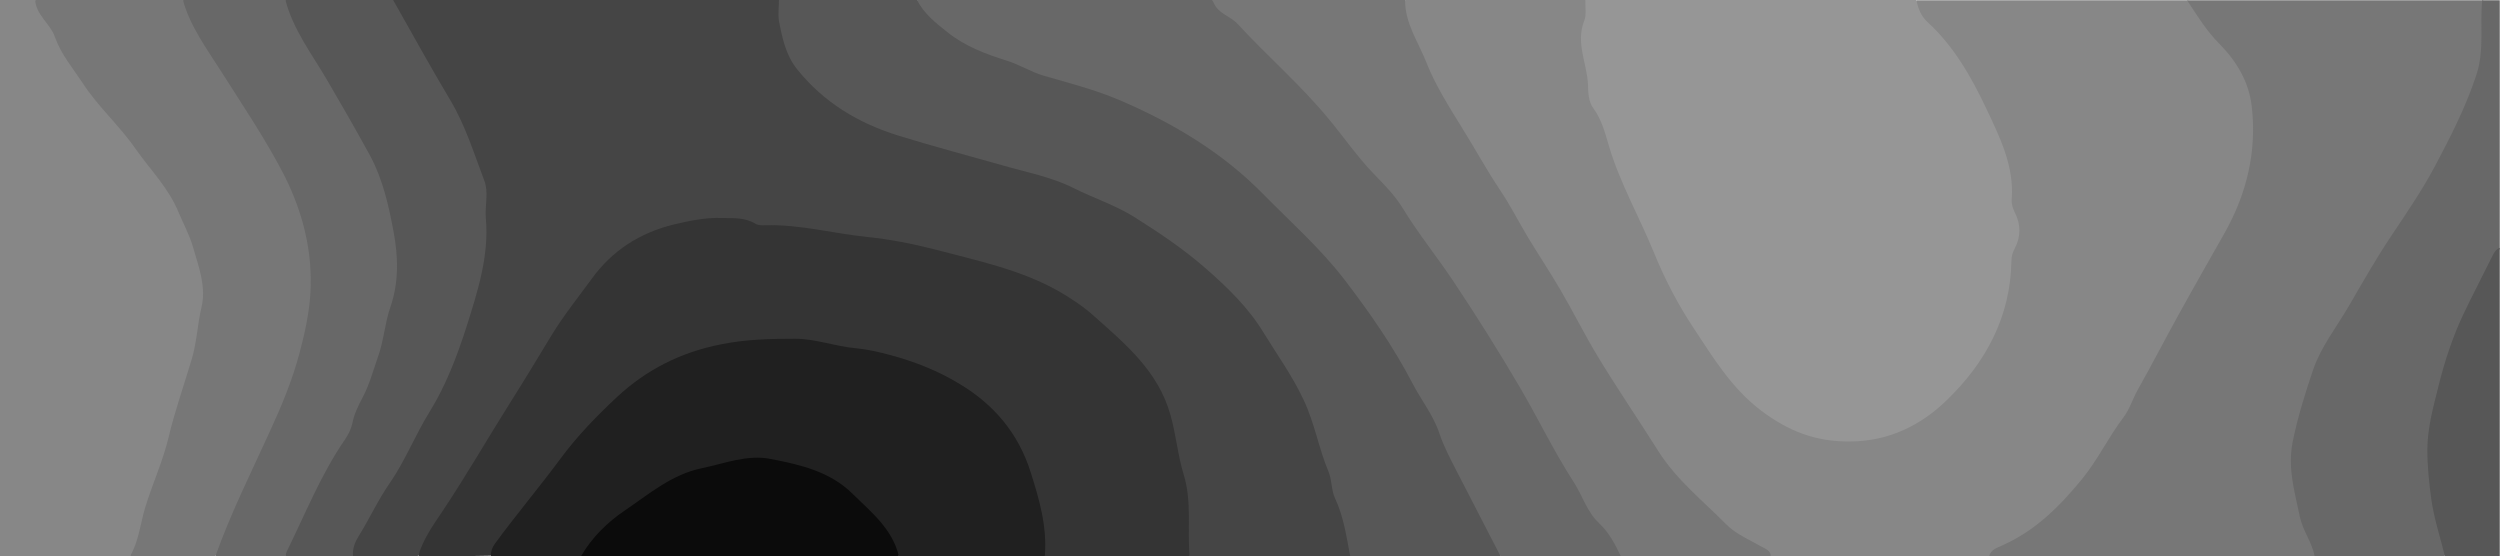
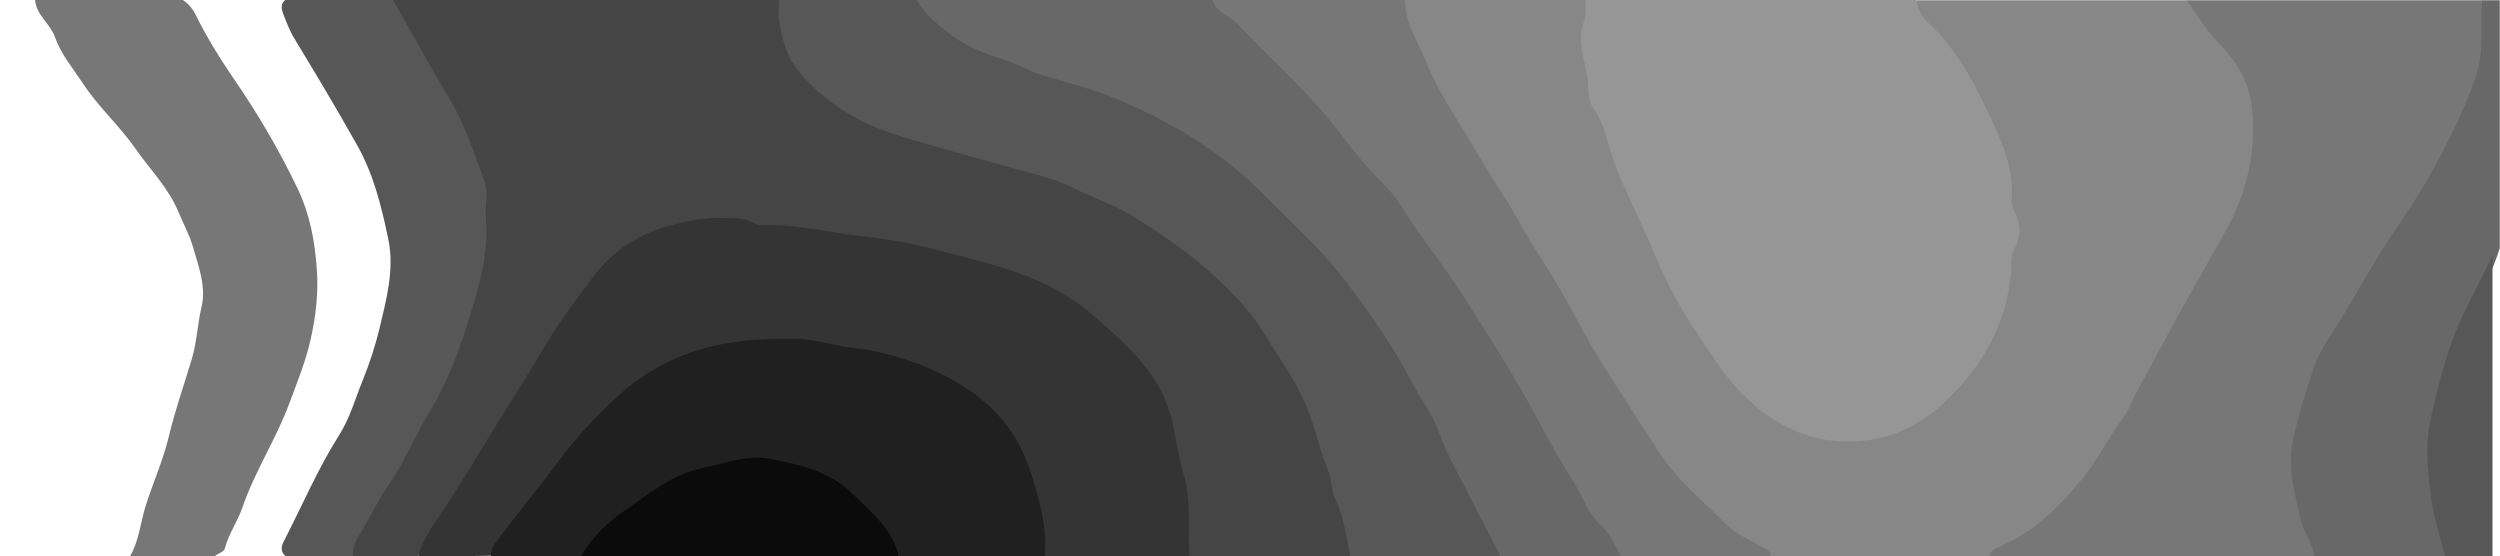
<svg xmlns="http://www.w3.org/2000/svg" version="1.1" id="Layer_1" x="0px" y="0px" viewBox="0 0 997.8 222" style="enable-background:new 0 0 997.8 222;" xml:space="preserve">
  <style type="text/css">
	.st0{fill:#878787;}
	.st1{fill:#454545;}
	.st2{fill:#969696;}
	.st3{fill:#777777;}
	.st4{fill:#343434;}
	.st5{fill:#575757;}
	.st6{fill:#686868;}
	.st7{fill:#202020;}
	.st8{fill:#0B0B0B;}
</style>
  <path class="st0" d="M560.9,0h72c3.5,3.1,2.8,7,1.7,10.6c-1,3.4-1.1,6.4,0.1,9.8c1.4,4.1,0.7,8.6,1.5,12.9  c1.2,6.8,4.5,12.8,6.8,19.2c3,8.4,5.7,17,9.7,25.1c6.8,13.7,11.8,28.3,19.5,41.5c6.4,10.9,12.8,21.6,20.8,31.6  c7.6,9.5,17.3,15.3,27.5,20.8c1.5,0.8,3,1.5,4.7,1.6c14.6,1.5,28.2,0,41.1-8.3c19.2-12.3,27.7-31.1,33.7-51.7  c0.3-1.1,0.4-2.3,0.4-3.5c-0.1-9.8,5.4-19.7,0.1-29.5c0.9-8.1-1.9-15.6-4.7-22.8c-6.8-17.3-15.2-33.6-28.4-47  c-4.2-4.3-4.6-6.8-2.4-10.2h108c4.8,2.2,7.4,6.4,10.2,10.5c3.2,4.8,7.8,8.5,11.1,13.4c4.3,6.5,6.8,13.4,7.1,20.9  c0.3,9.3,0.9,18.7-2.1,27.7c-2.8,8.3-6,16.5-10.4,24.2c-8.6,15-16.8,30.2-25.1,45.4c-8,14.5-15.2,29.6-24.9,43.1  c-9.1,12.7-19.3,24.5-33.3,32.5c-3.7,2.1-8.2,1.5-11.5,4.3h-87c-4.5-2.3-9.4-3.4-13.6-6.6c-3-2.3-6.2-4.3-8.9-7  c-3.9-3.9-7.6-8-11.7-11.6c-8.9-7.8-14.5-18-20.9-27.7c-5-7.6-9.8-15.4-14.7-23.1c-4.2-6.6-7.9-13.5-11.6-20.3  c-7.2-13.1-15.5-25.5-22.8-38.5c-7.2-12.9-15.7-25-22.9-37.9c-4.4-7.8-8.8-15.6-12.9-23.6c-3-5.9-5.2-12.2-7.7-18.4  C558,4.6,558.4,1.9,560.9,0L560.9,0z" />
  <path class="st1" d="M156.9,0h154c1.7,1.3,2.5,3.1,2.4,5.2c-0.1,3.7,1.2,7.1,2.4,10.6c6,17,18.9,26.2,34.9,32.4  c9.1,3.6,18.6,5.9,27.8,9.4c3.4,1.3,7.1,1.7,10.6,2.6c8.9,2.1,17.5,4.9,26.3,7.3c7.3,2,14.2,5.6,21.3,8.3  c10.1,3.9,18.9,9.5,27.8,15.3c13.9,9,26.6,19.8,36.6,32.8c10.1,13.2,20.1,27,25.1,43.4c2.9,9.5,6.4,18.8,8.8,28.5  c1.7,6.7,3.9,13.3,5.6,20.1c0.6,2.5,0.5,4.6-1.6,6.2h-64c-2.1-1.6-2.5-3.8-2.5-6.2v-12.5c0-3.5-0.7-6.8-1.9-10.2  c-2-5.6-1.3-11.8-3-17.6c-3.2-11.1-6.9-21.9-14.9-30.6c-11-12-23.2-22.5-38.1-29.4c-11.1-5.1-22.9-7.9-34.6-11.1  c-9.3-2.6-19.1-2.8-28.2-5.4c-10-2.8-20.4-2.2-30.3-4.8c-8.6-2.3-17.4-1.2-26-3.9c-7.9-2.4-16.5-0.8-25,1.6  c-8.7,2.5-16.4,6.1-23.6,11.4c-4.8,3.6-7.5,8.8-11.3,13.2c-7.9,9.2-13.8,19.6-20,29.8c-10,16.5-19.8,33.1-30.4,49.2  c-5.9,8.9-10.1,19.2-18.5,26.4h-26c-2.6-2-2.6-4.5-1-7.1c5.2-8.7,10-17.6,15.3-26.2c1.4-2.3,2.6-4.6,3.9-7  c7.6-14.4,14.8-28.8,21.2-43.8c5-11.6,7.9-23.8,10.2-35.8s2.2-24.6-2.5-36.8c-4.7-12.3-10.4-24-17.3-35.2c-5-8.2-9.9-16.5-14-25.2  C155.8,3.1,155.1,1.6,156.9,0L156.9,0z" />
  <path class="st2" d="M764.9,0c0.6,3.4,1.9,6.5,4.4,8.8c10.5,9.6,17.5,21.9,23.4,34.4c5.4,11.4,11.3,23.1,10.2,36.5  c-0.1,1.9,0.5,3.6,1.3,5.2c2.4,4.7,2.4,9.6-0.1,14.3c-0.8,1.5-1.3,3.1-1.3,4.8c-0.3,22.5-10.4,40.9-25.9,55.8  c-10.2,9.9-22.9,16.3-38.4,16.4c-13.8,0.2-24.9-4.2-35.7-12.4c-11.7-8.9-19-21-26.8-32.8c-6.4-9.6-11.7-19.9-16-30.5  c-5.8-14.1-13.4-27.4-17.8-42.1c-1.5-5.1-2.9-10.6-6.2-15.1c-2.1-2.8-2.1-6.5-2.2-9.6c-0.4-8.5-5-16.6-1.5-25.4  c1-2.5,0.3-5.6,0.5-8.4C676.9,0,720.9,0,764.9,0z" />
  <path class="st3" d="M793.9,222c0.7-2.7,3.1-3.3,5.2-4.3c13.1-5.8,22.8-15.4,31.8-26.4c6.4-7.8,10.6-16.8,16.6-24.7  c2.5-3.3,3.7-7.4,5.7-11c5.7-10.1,11-20.4,16.6-30.5c6-10.9,12.2-21.7,18.3-32.5c8.7-15.6,12.7-32.4,10.6-50.2  c-1.1-9.7-6-17.9-12.8-24.8c-5.2-5.2-9-11.4-13-17.5h118c1.1,1,2.3,2.1,2.2,3.7c-0.3,9,0.9,17.9-2.1,27.1  c-4.5,13.7-10.8,26.5-18,38.8c-10.8,18.5-22.4,36.5-33.9,54.6c-8.9,14-16.1,28.7-20.1,44.8c-3,12.3-3.2,24.5,1.5,36.6  c1.5,3.7,2.3,7.6,4.3,11.2c1.1,2.1,0.8,3.8-1,5.3C880.5,222,837.2,222,793.9,222L793.9,222z" />
  <path class="st4" d="M166.9,222c1.9-6.8,6-12.4,9.8-18.1c9.4-14.1,17.8-28.7,26.8-43c5.7-9,11.2-18.1,16.7-27.2  c4.9-8,10.7-15.2,16.1-22.6c8.1-11.1,18.9-18.1,32.6-21.5c6.4-1.5,12.5-2.8,19-2.6c4.7,0.1,9.3-0.3,13.6,2.3c1,0.6,2.6,0.7,3.9,0.6  c13.8-0.4,27.2,3.3,40.9,4.7c8.8,0.9,18,2.7,26.6,4.9c16.9,4.5,34.2,8,49.6,16.7c5,2.9,9.9,6.1,14.2,10  c12.6,11.2,25.7,22.1,30.5,39.6c2.2,7.8,2.9,16,5.2,23.5c3.4,11,1.4,21.8,2.4,32.6h-58c-1.7-1.3-2.4-3.1-2.4-5.2  c0.1-13.3-4.6-25.4-10-37.2c-5.2-11.5-14.4-19.4-25.3-25.3c-12.6-6.7-25.9-11-39.9-13.4c-2.5-0.4-5-0.4-7.5-0.4s-5-0.3-7.2-1.6  c-1.9-1.1-4.1-1.4-6.3-1.4h-6.5c-18-0.4-34.9,3.9-50.6,12.5c-4.8,2.6-9,6.3-13.1,9.9c-10.9,9.7-19.9,20.9-28.5,32.6  c-4,5.5-9.5,10-12.7,16c-2.8,5.3-6.9,9.3-11,13.4C186.3,222,176.6,222,166.9,222L166.9,222z" />
  <path class="st5" d="M538.9,222c-1.5-7.8-2.6-15.7-6-23c-1.6-3.3-1.2-7.1-2.6-10.6c-4-9.4-5.6-19.7-10.1-29  c-4.4-9.4-10.4-17.7-15.8-26.5c-6.1-10.1-14.5-18.2-23.2-25.8c-8.8-7.7-18.5-14.2-28.5-20.5c-7.7-4.8-16.2-7.5-24.1-11.5  c-9-4.5-19.1-6.4-28.8-9.2c-13.7-3.9-27.4-7.5-41-11.7c-16.2-5-30-13.3-40.6-26.5c-4.4-5.4-5.9-12.1-7.2-18.8c-0.6-2.9-0.1-6-0.1-9  h55c5.5,2.6,9.3,7.4,14,11c7.1,5.4,15.5,7.6,23.3,11c12.3,5.4,25.4,8.7,38,13.3c11.9,4.3,23.1,10,34,16.6  c17.4,10.5,31.5,24.7,46,38.7c10.6,10.3,19.5,21.8,28.2,33.5c7.2,9.7,13,20.4,18.7,31.1c7.9,14.8,14.5,30.2,22.2,45.1  c2.9,5.6,5.7,11.3,8.8,16.8c1,1.7,1.5,3.4-0.3,4.9C578.9,222,558.9,222,538.9,222L538.9,222z" />
-   <path class="st0" d="M51.9,222H0V0h14c4.6,3.9,7.9,8.8,10.5,14.2c5,10.2,11.4,19.7,19,27.9c8.8,9.5,15.9,20.4,24.3,30.3  c4.6,5.5,6.9,12.8,9.9,19.5c4,9.2,6.5,19.1,5.5,29c-0.7,7.6-1.8,15.3-3.9,22.9c-3.1,11-7,21.8-9.6,32.9c-2.1,9-6.1,17.5-9,26.3  c-1.1,3.5-1.5,7.1-2.4,10.7C57.2,217.5,55.4,220.2,51.9,222L51.9,222z" />
  <path class="st6" d="M598.9,222c-5.9-11.5-11.9-23-17.8-34.5c-2.4-4.7-4.9-9.4-6.6-14.5c-2.4-7.3-7.3-13.3-10.8-20.1  c-7.6-14.6-17-28.1-27.1-41.3c-9.7-12.6-21.5-23-32.5-34.2C487.8,60.8,468,49,446.7,39.9c-9.7-4.1-20.1-6.8-30.2-9.7  c-5.1-1.5-9.5-4.4-14.7-6c-8.3-2.6-16.6-5.7-23.6-11.3C373.5,9.2,368.8,5.5,366,0h118c18.8,11.6,32.3,28.8,47.2,44.6  c7,7.4,12.5,15.9,19.4,23.4c9.1,9.9,16.8,20.9,24.5,31.9c8,11.4,15.7,23.1,23,34.9c4.8,7.9,9.5,15.9,14,24.1  c6.7,12.4,13.8,24.6,21,36.7c4.4,7.3,10.1,13.5,14,21c1,1.8,2,3.6-0.1,5.3C630.9,222,614.9,222,598.9,222L598.9,222z" />
  <path class="st7" d="M195.9,222c0-1.9,0.5-3.5,1.7-5.1c8.5-11.6,17.8-22.6,26.3-34.1c6.6-8.9,14.2-16.7,22.2-24.2  c11.8-11,25.5-18,41.8-21.2c10-2,19.7-2.2,29.5-2.2c8.2,0,16,3.1,24.3,3.8c4.4,0.4,9.1,1.5,13.6,2.7c9.8,2.6,19.3,6.4,27.8,11.6  c13.5,8.1,23.4,19.6,28.3,35.3c3.5,11,6.6,21.8,5.6,33.5h-58c-2.6-1.6-4-4-5.7-6.5c-9-13.2-19.7-23.9-36.3-27.3  c-6.2-1.3-12.2-3.8-18.4-2.5c-12.4,2.4-24.8,4.8-35.8,12.3c-9.2,6.3-18.1,12.8-25.8,20.9c-1.4,1.5-3.6,1.7-5,3.2  C219.9,222,207.9,222,195.9,222z" />
  <path class="st3" d="M646.9,222c-2.3-4.8-4.7-9.5-8.7-13.2c-4.8-4.5-6.6-11-10.1-16.4c-7.9-12.2-14.2-25.4-21.6-38  c-8.4-14.3-17.2-28.3-26.4-42.1c-6.6-9.9-14.1-19.1-20.3-29.3c-3-4.9-7.2-9.2-11.2-13.3c-6.9-7.1-12.4-15.2-18.6-22.6  c-11.1-13.4-24.2-24.7-35.9-37.4c-2.5-2.8-6.3-3.8-8.6-6.7c-0.7-0.9-1.1-2-1.7-3h77c-0.1,9.2,5.2,16.6,8.4,24.7  c3.7,9.4,9.2,18,14.5,26.6c5,8,9.5,16.3,14.7,24.1c4.3,6.3,7.7,13.1,11.6,19.6c4.2,6.9,8.7,13.7,12.8,20.7  c5.1,8.7,9.6,17.8,14.8,26.4c7.8,12.9,16.3,25.3,24.3,38c7.3,11.5,17.7,19.7,27,29.1c3.8,3.9,9.3,6.2,14.2,9  c1.6,0.9,3.4,1.4,3.7,3.7C686.9,222,666.9,222,646.9,222L646.9,222z M51.9,222c3.5-6,4.1-12.9,6-19.3c2.9-9.5,7.1-18.6,9.4-28.2  c2.5-10.6,6.2-20.9,9.3-31.4c2-6.8,2.2-13.6,3.8-20.4c2-8.1-1.1-16.3-3.4-24.2c-1.4-4.8-3.8-9.2-5.7-13.7c-4-9.8-11.3-17-17.2-25.4  C47.6,50,39,42.5,32.9,33c-3.9-5.9-8.6-11.4-11-18.3C20,9.4,14.5,6.1,14,0h59c2.4,1.6,4.1,3.7,5.3,6.3c4.2,8.5,9.2,16.6,14.5,24.4  c9.9,14.3,18.6,29.1,26.1,44.8c4.7,9.9,6.7,20.4,7.5,31.2c0.8,9.7-0.3,19.3-2.4,28.7c-1.9,8.5-5.2,16.7-8.3,25  c-5.3,14.6-14,27.6-19,42.3c-1.9,5.5-5.4,10.3-6.9,16c-0.5,1.9-2.8,2-4,3.3H51.9z" />
  <path class="st6" d="M923.8,222c-1-5.6-4.7-10.1-5.9-15.8c-2-9.8-4.9-19-2.9-29.6c2-10,5-19.5,8.2-29c3.2-9.3,9.4-17.1,14.3-25.5  c5.5-9.5,10.9-19,17-28.1s12.3-18.2,17.4-27.8c6.2-11.7,12.2-23.4,16.4-36.1c3.4-10.2,1.4-20.1,2.4-30h7v99  c-5.4,17.1-16.2,32-20.5,49.6c-2.8,11.6-6.9,22.9-6.1,35.1c0.6,9.1,1.7,18.1,4.2,26.9c1,3.5,3.2,7.5,0.3,11.3L923.8,222L923.8,222z" />
  <path class="st5" d="M156.9,0c7.6,13.4,15,26.9,22.9,40.1c6,10.1,9.4,21.2,13.5,32c1.8,4.6,0.2,9.9,0.6,14.9  c1.4,15.3-3.4,29.7-7.8,43.7c-3.7,11.5-8.2,23.3-14.6,33.6c-5.8,9.3-9.7,19.5-16,28.6c-4.6,6.6-8,14.1-12.3,21  c-1.5,2.4-2.6,5.1-2.3,8h-27c-2.3-2-1.5-4.2-0.4-6.3c7.2-14,13.4-28.6,21.9-42c4.2-6.6,6.4-14.5,9.4-21.9c2.7-6.6,4.9-13.4,6.6-20.3  c2.8-11.8,6.1-23.8,3.6-35.8c-2.7-13.1-5.9-26.2-12.7-38.1c-8-14.2-16.3-28.1-24.8-42.1c-1.9-3.1-3.2-6.6-4.5-10  c-0.7-1.9-1.1-3.9,0.9-5.4C113.9,0,156.9,0,156.9,0z" />
-   <path class="st6" d="M113.9,0c3.1,11.8,10.5,21.5,16.5,31.7c5.9,10.1,11.8,20.3,17.4,30.6c5.1,9.5,7.4,20.1,9.3,30.3  c1.8,9.6,2.2,19.9-1.3,30c-2.2,6.3-2.6,13.3-4.9,19.7c-1.9,5.4-3.4,11.1-6.1,16.2c-1.8,3.4-3.5,6.8-4.2,10.6  c-0.5,2.2-1.6,4.4-2.9,6.3c-9.6,13.9-15.8,29.6-23.2,44.6c-0.3,0.6-0.4,1.3-0.5,1.9H86c6.1-17.1,14.2-33.2,21.7-49.7  c4.7-10.2,9-20.5,11.9-31.5c2.1-7.9,3.8-15.7,4.3-23.8c0.9-16.4-2.9-31.7-10.2-46.4C106.2,55.8,97,42.3,88.2,28.4  C82.5,19.4,75.9,10.6,73,0H113.9z" />
  <path class="st8" d="M231.9,222c4.3-7.5,10.6-13.6,17.4-18.2c9.6-6.5,18.7-14.4,30.7-16.9c9.2-1.9,18.2-5.6,27.7-3.7  c11.8,2.3,23.7,5,32.7,14c7.4,7.3,15.8,13.9,18.4,24.9C316.6,222,274.3,222,231.9,222L231.9,222z" />
-   <path class="st5" d="M975.8,222c-1.8-7.5-4.3-14.8-5.4-22.6c-0.9-6.6-1.6-13.1-1.6-19.8c0-8.8,2.4-17.2,4.5-25.7  c2.4-9.7,5.5-19.1,9.7-28.1c3.8-8,7.9-15.8,11.8-23.7c0.7-1.4,1.4-2.6,2.9-3.2v123C990.5,222,983.2,222,975.8,222z" />
+   <path class="st5" d="M975.8,222c-1.8-7.5-4.3-14.8-5.4-22.6c-0.9-6.6-1.6-13.1-1.6-19.8c0-8.8,2.4-17.2,4.5-25.7  c2.4-9.7,5.5-19.1,9.7-28.1c3.8-8,7.9-15.8,11.8-23.7v123C990.5,222,983.2,222,975.8,222z" />
</svg>